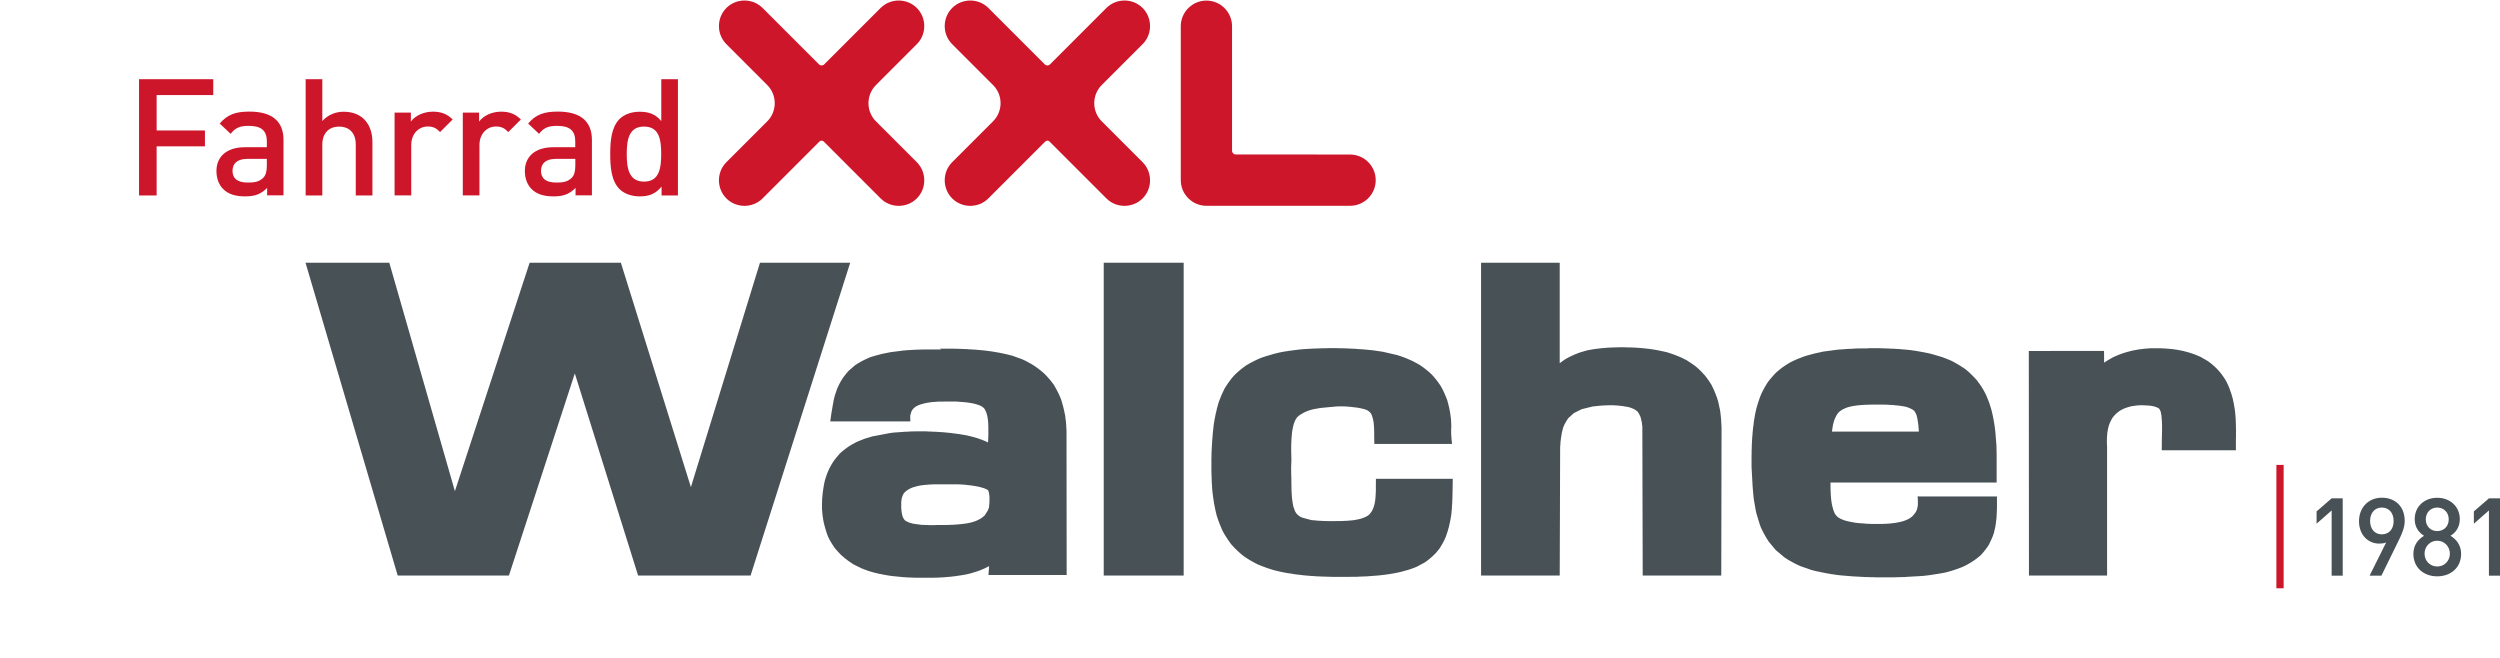
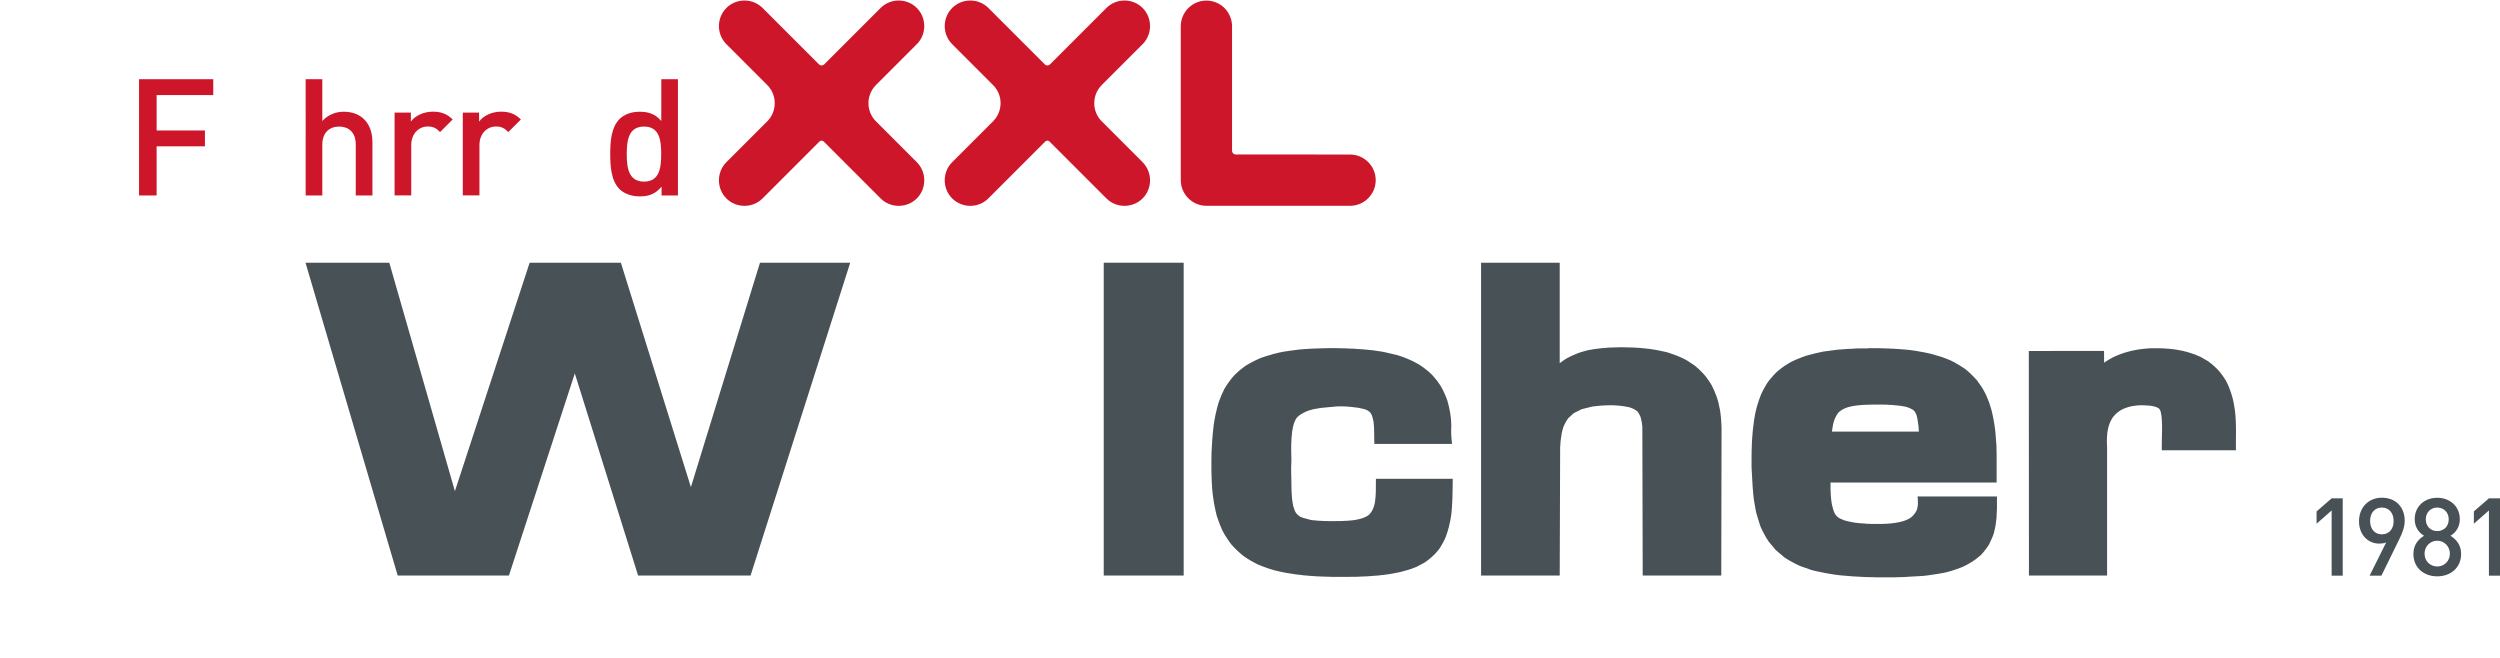
<svg xmlns="http://www.w3.org/2000/svg" id="a" viewBox="0 0 345.24 90.89">
  <polygon points="297.68 48.09 297.48 48.09 297.27 48.09 297.09 48.09 296.92 48.1 296.74 48.11 296.57 48.12 296.39 48.14 296.22 48.15 296.05 48.17 295.88 48.19 295.71 48.21 295.55 48.23 295.38 48.25 295.22 48.28 295.05 48.31 294.89 48.34 294.73 48.37 294.57 48.4 294.4 48.44 294.24 48.47 294.08 48.52 293.93 48.56 293.77 48.6 293.61 48.65 293.46 48.69 293.3 48.74 293.15 48.79 293 48.84 292.84 48.9 292.69 48.96 292.54 49.01 292.39 49.08 292.24 49.14 292.08 49.21 291.87 49.31 291.67 49.41 291.48 49.52 291.29 49.63 291.1 49.74 290.91 49.86 290.72 49.98 290.57 50.09 290.56 48.46 280.17 48.47 280.19 79.48 290.98 79.48 290.98 61.67 290.97 61.52 290.96 61.41 290.96 61.3 290.96 61.19 290.95 61.07 290.95 60.96 290.95 60.84 290.96 60.73 290.96 60.62 290.96 60.5 290.97 60.39 290.97 60.27 290.99 60.15 290.99 60.04 291 59.93 291.01 59.82 291.03 59.68 291.05 59.54 291.08 59.39 291.1 59.25 291.14 59.11 291.17 58.98 291.2 58.84 291.25 58.72 291.29 58.59 291.34 58.46 291.39 58.33 291.45 58.21 291.51 58.09 291.57 57.97 291.64 57.85 291.7 57.74 291.77 57.64 291.85 57.54 291.94 57.43 292.03 57.34 292.11 57.24 292.21 57.15 292.3 57.07 292.4 56.98 292.49 56.91 292.6 56.83 292.7 56.76 292.8 56.69 292.91 56.63 293.02 56.57 293.13 56.51 293.25 56.46 293.37 56.4 293.49 56.36 293.61 56.31 293.74 56.27 293.87 56.23 293.99 56.19 294.13 56.16 294.27 56.12 294.41 56.09 294.55 56.07 294.7 56.05 294.85 56.03 295 56.01 295.15 55.99 295.31 55.98 295.45 55.97 295.63 55.97 295.82 55.97 296.02 55.97 296.2 55.98 296.39 55.99 296.58 56 296.77 56.01 296.95 56.03 297.12 56.05 297.29 56.09 297.46 56.12 297.61 56.17 297.77 56.22 297.91 56.28 298.05 56.36 298.11 56.39 298.16 56.43 298.22 56.52 298.28 56.61 298.32 56.7 298.37 56.82 298.41 56.97 298.44 57.16 298.48 57.34 298.5 57.55 298.52 57.8 298.54 58.03 298.55 58.28 298.56 58.51 298.57 58.75 298.57 59 298.57 59.24 298.57 59.49 298.56 59.73 298.56 59.98 298.55 60.22 298.55 60.47 298.54 60.71 298.54 60.96 298.53 62.18 308.77 62.18 308.77 61.36 308.77 61.11 308.77 60.85 308.77 60.59 308.78 60.33 308.78 60.06 308.78 59.8 308.78 59.53 308.78 59.26 308.77 58.98 308.77 58.71 308.76 58.43 308.75 58.15 308.74 57.87 308.72 57.59 308.7 57.31 308.67 57.02 308.64 56.74 308.6 56.45 308.55 56.15 308.5 55.87 308.45 55.58 308.38 55.28 308.32 54.99 308.23 54.7 308.15 54.4 308.04 54.1 307.94 53.81 307.83 53.51 307.7 53.21 307.56 52.91 307.4 52.59 307.26 52.36 307.13 52.16 307 51.97 306.87 51.79 306.73 51.6 306.59 51.42 306.44 51.25 306.29 51.08 306.14 50.92 305.97 50.76 305.81 50.6 305.63 50.45 305.45 50.29 305.27 50.15 305.08 50 304.84 49.83 303.88 49.28 303.63 49.17 303.41 49.08 303.2 48.99 302.99 48.91 302.77 48.84 302.56 48.77 302.35 48.7 302.14 48.64 301.93 48.58 301.72 48.53 301.51 48.47 301.31 48.43 301.1 48.39 300.89 48.35 300.69 48.31 300.48 48.28 300.28 48.25 300.08 48.22 299.87 48.2 299.67 48.18 299.47 48.16 299.26 48.15 299.06 48.13 298.86 48.12 298.66 48.11 298.47 48.1 298.27 48.09 298.07 48.09 297.87 48.09 297.68 48.09" style="fill:#485156;" />
  <path d="M253,59.53l.03-.26.04-.25.04-.25.05-.24.06-.23.07-.22.08-.22.09-.2.1-.2.11-.19.12-.18.13-.15.13-.12.15-.11.16-.11.16-.09.17-.08.18-.08.18-.07.19-.06.2-.05.21-.05.21-.04.22-.04.22-.03.23-.03.24-.02.24-.02.26-.02.27-.02h.27s.27-.02.27-.02h.27s.27-.01.27-.01h.27s.27,0,.27,0h.27s.27,0,.27,0h.27s.27.01.27.01h.28s.27.02.27.02l.27.02h.27s.19.03.19.03l.21.02.22.02.23.02.23.03.22.03.22.04.22.04.21.05.2.07.19.07.17.08.16.08.14.08.12.09.08.07.03.04.06.08.05.09.05.09.05.1.05.11.04.12.03.1.03.14.04.17.03.17.03.17.02.17.03.17.02.17.02.17.02.17v.17s.03.17.03.17v.17s.01.12.01.12h-12v-.08ZM257.91,48.11h-.3s-.31,0-.31,0h-.31s-.3.01-.3.01h-.3s-.3.02-.3.02l-.3.02-.3.02h-.3s-.3.03-.3.03l-.3.02-.3.02-.3.02-.31.03-1.88.25-.18.04-.16.03-.15.04-.16.03-.16.04-.15.03-.15.03-.15.04-.15.04-.15.04-.15.04-.15.04-.15.04-.15.04-.15.04-.16.05-.15.05-.13.05-.14.05-.13.05-.13.05-.13.05-.13.05-.13.05-.13.06-.13.05-.13.06-.13.06-.12.06-.12.06-.13.06-.14.07-.13.08-.11.07-.11.06-.11.07-.11.07-.11.07-.11.07-.1.07-.1.07-.11.08-.1.07-.1.08-.1.08-.1.08-.1.08-.11.09-.11.1-.09.08-.09.08-.08.09-.09.09-.08.09-.09.09-.07.09-.08.09-.08.09-.08.09-.08.1-.08.09-.08.1-.08.1-.09.12-.15.22-.13.21-.12.21-.12.21-.12.22-.12.22-.11.23-.11.24-.07.18-.07.17-.06.17-.06.17-.06.17-.05.17-.06.17-.05.17-.05.17-.05.17-.05.17-.04.17-.04.17-.04.18-.04.18-.04.19-.06.36-.06.35-.05.35-.04.36-.05.35-.04.36-.03.36-.03.36-.03.36-.02.36-.02.36-.02.36v.36s-.02.37-.02.37v.36s-.01.37-.01.37v.73s0,.37,0,.37v.37s.02.37.02.37l.02.36.02.37.02.37.02.37.02.37.02.38.03.37.03.37.03.37.04.37.04.4.28,1.61.04.16.03.14.04.14.04.13.04.13.04.13.04.14.04.13.04.14.04.13.04.14.05.14.04.14.05.14.05.14.06.17.07.16.06.12.06.12.06.12.06.12.06.12.06.12.07.12.06.12.07.12.07.12.07.12.07.12.08.12.08.12.11.18.98,1.17,1.19,1,.18.12.13.08.12.08.13.08.13.07.12.07.13.07.12.07.13.07.13.07.13.07.13.06.13.07.13.06.13.06.17.08,1.59.56.28.07.24.06.23.05.24.05.24.05.23.05.23.04.23.05.23.04.23.04.23.04.23.04.23.03.23.04.24.03.25.03.38.04.37.03.37.03.36.03.37.03.37.02.36.02.36.02.36.02.36.02h.36s.36.02.36.02h.36s.36.02.36.02h.37s.36,0,.36,0h.36s.36,0,.36,0h.36s.36,0,.36,0h.36s.35-.02.35-.02h.36s.36-.02.36-.02h.35s.36-.03.36-.03l.35-.02.35-.02.35-.02.35-.02.35-.02.36-.02.21-.02.21-.02.21-.03.2-.02.2-.03.2-.03.2-.03.2-.03.2-.03.2-.03.2-.03.2-.04.2-.03.2-.04.2-.04.22-.04.17-.05.15-.04.15-.04.14-.04.14-.04.15-.05.14-.04.15-.05.14-.05.14-.05.14-.05.14-.05.14-.05.14-.05.15-.06.15-.06.18-.09.17-.08.16-.08.16-.09.16-.09.15-.09.15-.09.15-.09.15-.1.15-.1.14-.1.15-.11.14-.11.14-.12.14-.11.16-.13.17-.18.14-.16.14-.16.13-.17.13-.17.13-.17.12-.17.14-.2.12-.23.1-.21.1-.21.1-.21.09-.21.09-.22.08-.22.08-.24.03-.15.03-.13.03-.13.03-.13.03-.12.03-.13.02-.13.02-.13.02-.13.02-.13.02-.13v-.13s.03-.13.03-.13l.02-.13v-.13s.03-.16.03-.16v-.19s.05-1.05.05-1.05v-.16s0-.08,0-.08v-.18s0-.09,0-.09v-.23s0-.17,0-.17v-.16s0-.25,0-.25v-.33h-10.71l-.24-.02v.15s.02.14.02.14v.14s.01.14.01.14v.13s0,.13,0,.13v.24s-.01.12-.01.12v.11s-.03.12-.03.12l-.02.11-.02.12-.03.12-.03.09-.05.11-.06.12-.07.12-.07.11-.08.1-.08.1-.08.1-.09.09-.09.09-.1.08-.1.08-.11.07-.12.07-.12.06-.12.06-.13.06-.13.05-.14.05-.14.05-.15.04-.15.04-.15.04-.16.03-.16.03-.16.03-.17.03-.16.02-.17.02-.17.02-.17.02-.17.02h-.16s-.27.03-.27.03h-.28s-.28.02-.28.02h-.28s-.28,0-.28,0h-.28s-.28,0-.28,0h-.29s-.29-.02-.29-.02h-.28s-.29-.03-.29-.03l-.29-.02-.28-.02-.29-.02-.29-.03-.27-.03-.16-.03-.18-.03-.18-.03-.17-.04-.17-.03-.16-.04-.16-.04-.15-.04-.15-.04-.14-.05-.14-.06-.14-.06-.14-.06-.13-.07-.13-.08-.09-.06-.07-.06-.09-.09-.08-.09-.08-.09-.06-.09-.06-.09-.05-.1-.04-.11-.05-.11-.04-.12-.04-.13-.04-.14-.04-.15-.04-.15-.04-.16-.03-.14-.03-.2-.03-.22-.03-.22-.02-.22-.02-.22-.02-.22v-.22s-.02-.22-.02-.22v-.22s-.01-.22-.01-.22v-.23s0-.23,0-.23v-.33s22.94,0,22.94,0v-.84s0-.55,0-.55v-.83s0-.27,0-.27v-.28s0-.28,0-.28v-.28s0-.28,0-.28v-.28s-.01-.28-.01-.28v-.28s-.01-.28-.01-.28v-.29s-.14-1.79-.14-1.79l-.02-.22-.02-.19-.03-.2-.02-.2-.03-.2-.03-.2-.03-.2-.04-.2-.03-.2-.04-.2-.04-.2-.04-.2-.04-.2-.05-.2-.05-.21-.05-.22-.05-.15-.04-.13-.04-.13-.04-.13-.04-.13-.04-.13-.04-.13-.05-.13-.05-.13-.05-.13-.05-.13-.06-.13-.05-.13-.05-.13-.06-.13-.07-.16-.08-.15-.06-.12-.07-.12-.06-.12-.07-.12-.06-.11-.07-.11-.07-.11-.07-.12-.08-.11-.07-.11-.08-.11-.08-.11-.08-.11-.08-.11-.11-.16-.22-.24-.18-.2-.19-.19-.19-.19-.19-.19-.2-.18-.21-.18-.25-.21-.28-.19-.24-.15-.23-.15-.24-.14-.24-.14-.24-.14-.24-.13-.28-.14-.22-.09-.19-.08-.19-.08-.19-.07-.19-.07-.19-.07-.19-.06-.19-.06-.19-.06-.19-.05-.19-.06-.19-.06-.19-.05-.19-.05-.19-.05-.21-.05-.19-.04-.17-.03-.17-.04-.17-.03-.17-.03-.17-.03-.17-.03-.16-.03-.17-.03-.17-.03-.17-.03-.17-.02-.17-.02-.17-.03-.16-.02-.18-.02-.33-.03-.31-.03-.31-.02-.31-.03-.31-.02-.31-.02-.31-.02h-.31s-.31-.03-.31-.03h-.31s-.31-.02-.31-.02h-.31s-.31-.02-.31-.02h-.31s-.31,0-.31,0h-.31s-.3,0-.3,0h-.31Z" style="fill:#485156;" />
  <polygon points="204.53 36.28 204.53 79.48 215.39 79.48 215.45 62.04 215.45 61.84 215.46 61.62 215.48 61.42 215.49 61.21 215.5 61.01 215.53 60.81 215.55 60.61 215.58 60.41 215.61 60.22 215.64 60.03 215.67 59.83 215.71 59.64 215.76 59.46 215.81 59.27 215.86 59.09 215.91 58.92 215.98 58.78 216.05 58.62 216.13 58.47 216.21 58.32 216.29 58.17 216.39 58.03 216.48 57.88 216.55 57.77 217.34 57.05 218.42 56.51 219.91 56.14 220.03 56.12 220.19 56.11 220.36 56.09 220.53 56.07 220.69 56.05 220.85 56.04 221.02 56.02 221.18 56.01 221.35 56 221.51 55.99 221.67 55.98 221.84 55.98 222 55.97 222.17 55.97 222.33 55.97 222.5 55.97 222.67 55.97 222.83 55.97 222.99 55.98 223.16 55.99 223.32 56 223.49 56.01 223.65 56.03 223.82 56.05 223.99 56.07 224.15 56.09 224.32 56.12 224.49 56.15 224.65 56.17 224.82 56.21 224.99 56.24 225.11 56.28 225.27 56.34 225.45 56.41 225.59 56.47 225.72 56.54 225.83 56.61 225.95 56.69 226.07 56.78 226.15 56.85 226.19 56.91 226.27 57.03 226.34 57.15 226.41 57.27 226.46 57.39 226.52 57.5 226.56 57.63 226.6 57.75 226.63 57.89 226.66 58.02 226.69 58.16 226.72 58.31 226.75 58.47 226.76 58.63 226.79 58.79 226.8 58.92 226.85 79.48 237.7 79.48 237.74 59.32 237.74 59.15 237.74 58.99 237.73 58.82 237.72 58.66 237.71 58.5 237.7 58.33 237.69 58.17 237.68 58.01 237.67 57.84 237.65 57.67 237.64 57.51 237.62 57.34 237.6 57.17 237.58 57.01 237.56 56.84 237.53 56.64 237.27 55.44 237.21 55.26 237.17 55.13 237.13 54.99 237.08 54.85 237.03 54.72 236.98 54.58 236.93 54.45 236.88 54.31 236.82 54.18 236.77 54.05 236.71 53.91 236.65 53.78 236.58 53.64 236.52 53.5 236.45 53.36 236.37 53.19 236.23 52.96 236.11 52.78 235.99 52.59 235.86 52.41 235.74 52.24 235.61 52.07 235.48 51.9 235.34 51.74 235.19 51.58 235.05 51.42 234.89 51.27 234.74 51.11 234.58 50.96 234.41 50.81 234.24 50.66 234.02 50.48 233.04 49.82 232.83 49.7 232.65 49.61 232.48 49.52 232.31 49.44 232.14 49.36 231.97 49.29 231.8 49.21 231.63 49.15 231.46 49.08 231.29 49.01 231.12 48.95 230.94 48.89 230.77 48.83 230.59 48.77 230.42 48.71 230.22 48.65 229.97 48.59 229.74 48.54 229.5 48.49 229.27 48.44 229.04 48.39 228.82 48.35 228.59 48.31 228.36 48.27 228.13 48.24 227.91 48.2 227.68 48.17 227.46 48.15 227.23 48.12 227.01 48.1 226.78 48.08 226.56 48.06 226.34 48.04 226.12 48.03 225.9 48.01 225.68 48 225.45 47.99 225.24 47.98 225.02 47.98 224.8 47.97 224.58 47.97 224.36 47.96 224.14 47.96 223.93 47.96 223.71 47.96 223.49 47.96 223.28 47.97 223.06 47.97 222.81 47.98 222.57 47.99 222.32 48 222.08 48.01 221.84 48.03 221.6 48.05 221.36 48.07 221.12 48.09 220.88 48.12 220.64 48.15 220.4 48.18 220.16 48.21 219.93 48.25 219.69 48.29 219.46 48.33 219.21 48.38 218.99 48.44 218.78 48.5 218.57 48.56 218.37 48.62 218.17 48.68 217.97 48.75 217.78 48.83 217.58 48.9 217.39 48.99 217.2 49.07 217.01 49.16 216.82 49.25 216.64 49.34 216.45 49.44 216.27 49.54 216.08 49.66 215.93 49.76 215.79 49.86 215.65 49.96 215.52 50.06 215.39 50.16 215.39 36.28 204.53 36.28" style="fill:#485156;" />
  <polygon points="183.72 48.08 183.41 48.08 183.11 48.09 182.81 48.09 182.51 48.1 182.21 48.11 181.91 48.12 181.61 48.13 181.31 48.14 181.01 48.16 180.72 48.17 180.42 48.19 180.12 48.21 179.82 48.23 179.62 48.25 179.42 48.27 179.23 48.29 179.04 48.32 178.84 48.34 178.65 48.37 178.46 48.39 178.27 48.42 178.08 48.44 177.89 48.47 177.7 48.5 177.51 48.53 177.32 48.56 177.13 48.59 176.94 48.63 176.73 48.67 176.56 48.71 176.4 48.75 176.24 48.79 176.08 48.83 175.91 48.87 175.76 48.91 175.6 48.96 175.44 49.01 175.29 49.05 175.13 49.1 174.97 49.15 174.81 49.19 174.65 49.25 174.5 49.3 174.34 49.35 174.17 49.41 174.02 49.47 173.88 49.53 173.75 49.59 173.62 49.65 173.48 49.71 173.35 49.78 173.22 49.84 173.09 49.91 172.97 49.97 172.84 50.04 172.71 50.1 172.59 50.17 172.46 50.24 172.34 50.32 172.21 50.39 172.06 50.48 171.93 50.57 171.83 50.65 171.72 50.73 171.62 50.81 171.51 50.89 171.41 50.97 171.3 51.05 171.2 51.14 171.1 51.23 171 51.31 170.9 51.4 170.81 51.49 170.71 51.58 170.61 51.67 170.52 51.76 170.41 51.87 170.23 52.08 170.06 52.28 169.91 52.48 169.75 52.69 169.6 52.9 169.46 53.11 169.32 53.32 169.17 53.56 169.09 53.69 169.03 53.81 168.98 53.93 168.92 54.05 168.86 54.17 168.81 54.29 168.75 54.41 168.7 54.53 168.65 54.65 168.6 54.78 168.55 54.9 168.5 55.02 168.45 55.15 168.4 55.27 168.35 55.4 168.3 55.54 168.24 55.74 168.19 55.92 168.14 56.1 168.09 56.29 168.04 56.47 168 56.66 167.96 56.85 167.91 57.03 167.87 57.21 167.83 57.4 167.8 57.59 167.76 57.78 167.72 57.97 167.69 58.16 167.66 58.35 167.62 58.55 167.59 58.84 167.56 59.12 167.53 59.4 167.5 59.68 167.47 59.96 167.45 60.24 167.43 60.52 167.4 60.8 167.39 61.09 167.37 61.37 167.35 61.66 167.34 61.94 167.32 62.23 167.31 62.51 167.3 62.8 167.3 63.09 167.29 63.38 167.29 63.66 167.29 63.95 167.29 64.24 167.29 64.53 167.29 64.83 167.29 65.12 167.3 65.41 167.31 65.7 167.32 65.99 167.33 66.28 167.34 66.57 167.36 66.86 167.38 67.16 167.39 67.45 167.42 67.76 167.44 67.98 167.47 68.19 167.49 68.39 167.52 68.6 167.55 68.8 167.58 69.01 167.61 69.22 167.64 69.42 167.68 69.63 167.72 69.84 167.76 70.05 167.8 70.25 167.85 70.46 167.89 70.68 167.95 70.89 168 71.13 168.05 71.29 168.1 71.43 168.14 71.56 168.19 71.69 168.23 71.83 168.28 71.96 168.33 72.09 168.38 72.22 168.43 72.35 168.48 72.49 168.54 72.62 168.59 72.75 168.65 72.88 168.7 73.02 168.76 73.15 168.84 73.32 168.93 73.48 169 73.6 169.06 73.72 169.13 73.84 169.2 73.95 169.27 74.07 169.35 74.18 169.42 74.3 169.5 74.41 169.57 74.52 169.65 74.64 169.73 74.75 169.81 74.87 169.89 74.98 169.98 75.1 170.1 75.25 170.32 75.48 170.5 75.68 170.7 75.87 170.89 76.06 171.09 76.24 171.29 76.42 171.5 76.6 171.75 76.8 172.03 76.99 172.26 77.14 172.5 77.29 172.73 77.43 172.97 77.56 173.2 77.69 173.45 77.82 173.72 77.96 173.89 78.02 174.03 78.08 174.17 78.14 174.3 78.19 174.44 78.24 174.58 78.29 174.71 78.34 174.84 78.39 174.98 78.44 175.12 78.49 175.25 78.53 175.39 78.57 175.53 78.62 175.66 78.66 175.8 78.7 175.96 78.75 176.35 78.84 176.72 78.93 177.09 79.01 177.46 79.08 177.83 79.15 178.2 79.2 178.57 79.26 178.93 79.32 179.3 79.36 179.66 79.4 180.02 79.45 180.39 79.48 180.75 79.51 181.11 79.54 181.47 79.56 181.83 79.59 182.18 79.6 182.54 79.62 182.9 79.63 183.25 79.64 183.6 79.65 183.96 79.66 184.31 79.66 184.66 79.66 185.01 79.66 185.36 79.66 185.71 79.66 186.06 79.66 186.41 79.66 186.75 79.65 187.1 79.65 187.45 79.65 187.73 79.63 187.99 79.62 188.26 79.61 188.53 79.6 188.79 79.59 189.05 79.57 189.32 79.55 189.58 79.53 189.84 79.51 190.1 79.49 190.36 79.47 190.62 79.44 190.88 79.41 191.14 79.38 191.4 79.35 191.65 79.31 191.91 79.28 192.16 79.23 192.41 79.19 192.66 79.14 192.92 79.09 193.16 79.04 193.42 78.98 193.66 78.92 193.91 78.85 194.15 78.78 194.39 78.72 194.64 78.64 194.88 78.56 195.12 78.47 195.36 78.38 195.62 78.28 196.67 77.72 196.84 77.61 196.99 77.5 197.13 77.4 197.27 77.29 197.41 77.18 197.54 77.07 197.68 76.95 197.8 76.84 197.93 76.72 198.05 76.6 198.18 76.48 198.3 76.35 198.41 76.21 198.53 76.08 198.64 75.94 198.77 75.78 198.9 75.58 199.01 75.39 199.12 75.21 199.23 75.02 199.33 74.83 199.43 74.64 199.52 74.44 199.62 74.22 199.7 74.02 199.76 73.82 199.83 73.63 199.89 73.44 199.95 73.25 200 73.05 200.06 72.86 200.11 72.66 200.15 72.46 200.2 72.26 200.24 72.06 200.28 71.87 200.32 71.66 200.35 71.46 200.39 71.25 200.42 71.03 200.45 70.77 200.47 70.53 200.49 70.28 200.51 70.04 200.52 69.79 200.54 69.54 200.55 69.3 200.56 69.05 200.57 68.81 200.58 68.56 200.58 68.32 200.59 68.07 200.59 67.83 200.6 67.58 200.62 66.12 190.01 66.12 190 66.86 190 67.03 190 67.2 190 67.37 190 67.54 190 67.71 189.99 67.87 189.99 68.04 189.98 68.21 189.97 68.37 189.96 68.53 189.95 68.7 189.93 68.86 189.92 69.01 189.9 69.17 189.87 69.32 189.85 69.46 189.82 69.61 189.78 69.75 189.74 69.88 189.7 70.02 189.65 70.14 189.6 70.27 189.55 70.39 189.49 70.5 189.43 70.61 189.36 70.72 189.28 70.82 189.2 70.92 189.12 71.02 189.02 71.11 188.94 71.18 188.85 71.23 188.73 71.3 188.61 71.37 188.49 71.42 188.36 71.48 188.22 71.53 188.09 71.58 187.94 71.62 187.8 71.66 187.65 71.7 187.5 71.73 187.35 71.76 187.19 71.79 187.03 71.82 186.87 71.84 186.71 71.86 186.54 71.87 186.38 71.89 186.21 71.9 186.04 71.92 185.87 71.92 185.69 71.93 185.52 71.94 185.35 71.95 185.17 71.95 185 71.96 184.82 71.96 184.65 71.96 184.47 71.96 184.3 71.97 184.13 71.97 183.96 71.97 183.78 71.97 183.59 71.97 183.41 71.96 183.22 71.96 183.04 71.95 182.85 71.95 182.67 71.94 182.48 71.93 182.3 71.92 182.12 71.91 181.93 71.9 181.75 71.88 181.56 71.86 181.38 71.85 181.19 71.83 181.05 71.81 179.83 71.48 179.5 71.33 179.43 71.27 179.32 71.18 179.22 71.1 179.14 71.03 179.08 70.96 179.02 70.89 178.98 70.83 178.93 70.76 178.89 70.68 178.84 70.6 178.8 70.5 178.76 70.39 178.72 70.27 178.67 70.13 178.62 69.98 178.58 69.85 178.55 69.66 178.51 69.44 178.48 69.21 178.44 68.98 178.42 68.76 178.4 68.54 178.39 68.31 178.37 68.08 178.36 67.86 178.35 67.62 178.35 67.4 178.34 67.16 178.34 66.93 178.34 66.7 178.33 66.47 178.33 66.22 178.33 66.04 178.32 65.87 178.32 65.7 178.31 65.54 178.31 65.38 178.31 65.21 178.31 65.05 178.3 64.88 178.3 64.72 178.3 64.56 178.31 64.39 178.31 64.23 178.32 64.07 178.32 63.91 178.33 63.75 178.34 63.56 178.33 63.31 178.33 63.09 178.32 62.87 178.32 62.64 178.31 62.41 178.31 62.18 178.31 61.95 178.31 61.72 178.31 61.49 178.32 61.25 178.33 61.02 178.34 60.79 178.35 60.56 178.37 60.34 178.39 60.12 178.41 59.9 178.43 59.69 178.46 59.48 178.5 59.28 178.53 59.08 178.58 58.89 178.62 58.72 178.67 58.54 178.73 58.38 178.78 58.23 178.85 58.09 178.91 57.96 178.98 57.84 179.05 57.73 179.13 57.64 179.21 57.55 179.3 57.47 179.42 57.37 179.56 57.28 179.69 57.19 179.83 57.11 179.97 57.03 180.11 56.96 180.25 56.89 180.39 56.82 180.54 56.77 180.69 56.71 180.84 56.66 180.99 56.62 181.15 56.57 181.3 56.53 181.46 56.5 181.62 56.46 181.78 56.44 181.95 56.41 182.11 56.38 182.28 56.35 182.45 56.33 182.62 56.31 182.79 56.3 182.97 56.28 183.14 56.26 183.32 56.25 183.5 56.23 183.68 56.21 183.86 56.2 184.04 56.18 184.22 56.16 184.4 56.15 184.59 56.13 184.78 56.12 184.96 56.12 185.15 56.11 185.35 56.12 185.54 56.12 185.73 56.13 185.93 56.14 186.13 56.15 186.33 56.17 186.54 56.19 186.74 56.21 186.95 56.24 187.15 56.26 187.37 56.29 187.56 56.31 187.72 56.35 187.9 56.38 188.06 56.42 188.23 56.46 188.37 56.49 188.51 56.54 188.64 56.58 188.75 56.63 188.85 56.68 188.95 56.74 189.03 56.8 189.1 56.86 189.18 56.93 189.25 57.01 189.32 57.11 189.37 57.19 189.43 57.32 189.49 57.5 189.55 57.68 189.6 57.87 189.64 58.06 189.68 58.25 189.7 58.45 189.72 58.66 189.74 58.86 189.75 59.07 189.76 59.28 189.76 59.49 189.77 59.71 189.77 59.92 189.77 60.14 189.79 61.31 200.52 61.31 200.44 60.49 200.43 60.31 200.41 60.15 200.41 59.98 200.4 59.82 200.4 59.66 200.4 59.5 200.4 59.34 200.41 59.11 200.42 58.86 200.41 58.61 200.4 58.35 200.39 58.1 200.37 57.85 200.34 57.6 200.31 57.35 200.27 57.09 200.23 56.84 200.18 56.59 200.13 56.33 200.07 56.08 200.01 55.83 199.94 55.58 199.87 55.3 199.81 55.14 199.76 55.02 199.72 54.9 199.67 54.79 199.62 54.67 199.57 54.55 199.52 54.43 199.47 54.32 199.42 54.2 199.36 54.08 199.31 53.96 199.25 53.85 199.19 53.73 199.13 53.61 199.06 53.5 198.98 53.34 198.82 53.1 198.67 52.89 198.53 52.69 198.38 52.49 198.22 52.3 198.06 52.1 197.89 51.91 197.69 51.69 197.46 51.48 197.28 51.32 197.09 51.16 196.9 51.01 196.71 50.86 196.51 50.71 196.31 50.57 196.07 50.4 195.85 50.28 195.66 50.17 195.47 50.07 195.28 49.97 195.09 49.87 194.91 49.79 194.72 49.7 194.53 49.62 194.35 49.54 194.16 49.46 193.97 49.39 193.78 49.32 193.59 49.25 193.4 49.18 193.2 49.12 192.97 49.04 190.98 48.58 189.57 48.37 189.24 48.34 188.93 48.31 188.62 48.28 188.31 48.25 188 48.23 187.69 48.21 187.38 48.19 187.07 48.16 186.77 48.15 186.46 48.14 186.15 48.12 185.85 48.11 185.54 48.1 185.23 48.09 184.93 48.09 184.63 48.08 184.32 48.08 184.02 48.08 183.72 48.08" style="fill:#485156;" />
  <rect x="152.42" y="36.28" width="11.04" height="43.2" style="fill:#485156;" />
-   <path d="M129.12,72.52h-.27s-.27,0-.27,0h-.27s-.27-.02-.27-.02h-.27s-.27-.02-.27-.02h-.26s-.16-.03-.16-.03l-.17-.02-.16-.02-.16-.02-.16-.02-.15-.02-.15-.03-.14-.03-.14-.04-.14-.04-.13-.04-.13-.05-.12-.06-.13-.06-.12-.07-.05-.03-.03-.02-.08-.08-.06-.08-.05-.08-.05-.08-.04-.08-.04-.09-.03-.09-.03-.1-.03-.11-.03-.11-.02-.13-.02-.13-.02-.14-.02-.15v-.12s-.02-.14-.02-.14v-.17s0-.16,0-.16v-.16s0-.15,0-.15v-.15s.02-.14.02-.14v-.14s.03-.14.03-.14l.02-.13.03-.12.04-.12.04-.12.05-.12.06-.11.05-.09.06-.07.08-.09.09-.08.09-.08.1-.08.11-.08.11-.07.12-.07.12-.06.13-.06.14-.06.14-.05.15-.05.15-.04.15-.04.15-.04.16-.04.16-.03.16-.03.17-.02.17-.02.17-.02.17-.02h.17s.17-.03.17-.03h.17s.17-.02.17-.02h.17s.17-.02.17-.02h.17s.17,0,.17,0h.16s.17,0,.17,0h.18s.18,0,.18,0h.18s.18,0,.18,0h.18s.18,0,.18,0h.36s.17,0,.17,0h.36s.18,0,.18,0h.18s.18,0,.18,0h.18s.18.01.18.01h.18s.18.02.18.02h.18s.18.03.18.03h.18s.18.03.18.03l.18.02.18.02.18.02.18.02.18.03.18.03.18.03.17.03.16.03.08.02.22.05.12.04.11.03.11.03.11.03.11.04.1.04.09.04.09.04.08.04.06.04.05.03h.02s.01.03.01.03l.04.07.04.09.03.11.03.13.02.14.02.16.02.16v.09s0,.11,0,.11v.1s0,.1,0,.1v.1s0,.1,0,.1v.1s-.01.1-.01.1v.1s-.01.1-.01.1v.1s-.02.1-.02.1v.1s-.02.1-.02.1v.1s-.02.04-.02.04l-.13.38-.46.71-.06.05-.1.09-.1.08-.11.08-.11.08-.12.07-.12.07-.12.06-.12.06-.12.06-.13.05-.13.05-.14.05-.13.04-.14.04-.14.04-.14.03-.15.03-.15.03-.15.03-.15.02-.15.02-.16.02-.16.02-.16.02-.16.02h-.16s-.16.03-.16.03h-.16s-.16.02-.16.02h-.16s-.16.02-.16.02h-.26s-.26.02-.26.02h-.27s-.27.01-.27.01h-.27s-.27,0-.27,0h-.27s-.27,0-.27,0h-.27ZM129.98,48.26h-.47s-.24,0-.24,0h-.24s-.23,0-.23,0h-.24s-.24,0-.24,0h-.23s-.24,0-.24,0h-.23s-.23.01-.23.01h-.24s-.23.01-.23.01h-.23s-.23.02-.23.02h-.23s-.23.02-.23.02h-.24s-.23.03-.23.03h-.23s-.24.03-.24.03l-.16.02h-.16s-.16.03-.16.03l-.16.02-.16.02-.16.02-.16.02-.16.02-.16.02-.16.02-.15.02-.16.02-.16.02-.15.03-.15.03-.15.03-.15.03-.15.03-.15.03-.15.03-.15.03-.15.04-.15.04-.15.04-.15.04-.15.04-.15.04-.15.05-.15.04-.15.05-.15.04-.16.06-.15.06-.13.06-.13.06-.13.06-.13.06-.13.06-.13.07-.12.06-.12.06-.12.07-.12.07-.12.07-.12.07-.12.07-.12.08-.15.1-.85.73-.15.16-.12.14-.12.14-.11.14-.11.14-.11.14-.1.15-.1.15-.1.15-.09.15-.09.16-.09.16-.08.16-.08.17-.08.17-.09.19-.05.14-.04.12-.04.12-.04.12-.04.11-.04.12-.04.11-.04.12-.03.12-.03.12-.03.12-.03.12-.03.12-.03.13-.02.13-.02.13-.03.18-.03.16-.03.14-.02.14-.02.12-.02.12-.02.11-.02.12-.02.12-.02.11-.02.12-.02.13-.02.14-.02.15-.02.16-.09.59h11.08s-.03-.25-.03-.25v-.21s0-.14,0-.14v-.1s0-.08,0-.08l.02-.1.04-.15.06-.2.04-.11.04-.1.05-.09.06-.09.07-.09.08-.08.08-.08.09-.07.1-.08.11-.07.12-.06.12-.06.13-.05.13-.05.14-.05.15-.04.15-.04.15-.04.16-.04.16-.03.16-.03.16-.02.16-.03.17-.02.17-.02.16-.02h.16s.16-.02.16-.02h.16s.16-.02.16-.02h.16s.15,0,.15,0h.26s.27-.01.27-.01h.27s.27,0,.27,0h.54s.27,0,.27,0h.27s.27.02.27.02l.27.02.27.02.27.02.27.03.27.03.27.04.25.04.13.03.15.03.14.03.14.04.13.04.13.04.12.04.11.04.11.04.1.05.09.05.09.05.08.06.08.06.08.07.05.05.04.06.06.09.05.1.05.1.05.11.04.11.04.11.04.12.03.12.03.13.03.13.02.13.02.14.02.13.02.15v.13s.03.24.03.24v.25s.01.25.01.25v.25s0,.25,0,.25v.25s0,.25,0,.25v.25s-.02.25-.02.25v.25s-.02.25-.02.25v.12s-.03-.02-.03-.02l-.3-.14-.25-.11-.25-.1-.25-.09-.25-.09-.25-.08-.25-.07-.24-.07-.24-.06-.24-.06-.24-.05-.24-.05-.24-.05-.24-.04-.23-.04-.24-.04-.31-.04-.3-.04-.31-.04-.3-.04-.3-.03-.31-.03-.3-.03-.31-.02-.3-.02-.31-.02-.3-.02h-.3s-.3-.03-.3-.03h-.3s-.3-.02-.3-.02h-.3s-.3,0-.3,0h-.3s-.3,0-.3,0h-.3s-.29.01-.29.01h-.29s-.29.02-.29.02l-.29.02h-.29s-.29.03-.29.03l-.29.02-.29.02-.29.02-.29.02-.29.03-.3.04-2.43.46-1.13.34-1.04.42-.17.09-.15.08-.15.08-.15.08-.14.08-.14.09-.14.09-.14.09-.13.09-.13.1-.13.09-.13.1-.13.1-.13.11-.13.11-.14.12-.13.13-.12.13-.11.13-.11.13-.11.13-.1.12-.1.13-.1.13-.09.13-.09.14-.09.14-.09.14-.08.15-.08.14-.08.15-.09.16-.09.21-.09.2-.08.2-.08.2-.07.21-.07.2-.06.2-.07.22-.05.23-.05.22-.04.22-.04.22-.03.22-.04.23-.03.23-.03.23-.02.23-.02.23-.02.24-.02.23v.24s-.01.24-.01.24v.24s0,.24,0,.24v.24s.02.25.02.25l.02.25.02.25.03.25.04.25.04.25.04.25.06.25.06.25.07.26.07.25.08.26.08.26.09.26.11.29.11.23.1.19.1.19.11.18.11.19.12.18.12.18.15.23.18.21.15.17.15.17.15.16.15.16.16.15.16.14.16.14.17.14.17.13.17.13.17.13.18.12.18.12.18.12.23.14,1.03.5.25.1.21.08.21.07.21.08.21.07.21.06.21.06.21.06.21.05.21.05.2.05.21.04.21.04.2.04.2.04.2.03.21.04.2.03.2.03.2.03.2.02.2.02.2.02.2.02.2.02.2.02.2.02.2.02h.2s.2.03.2.03h.2s.21.02.21.02h.26s.25.02.25.02h.25s.25.01.25.01h.25s.25,0,.25,0h.25s.25,0,.25,0h.76s.25,0,.25,0h.25s.25-.01.25-.01h.25s.25-.02.25-.02h.25s.25-.03.25-.03h.25s.25-.03.25-.03l.25-.02.25-.02.25-.02.24-.03.24-.03.24-.03.24-.04.24-.03.24-.04.24-.04.24-.04.25-.05.17-.04.16-.04.16-.04.16-.04.15-.05.16-.05.15-.04.15-.05.15-.05.15-.05.15-.05.15-.06.14-.06.14-.06.14-.06.14-.06.14-.07.14-.07.14-.07.14-.07.09-.06-.09,1.24h10.8l-.02-19.41v-.16s0-.16,0-.16v-.15s-.01-.16-.01-.16v-.16s-.02-.16-.02-.16v-.16s-.02-.15-.02-.15v-.16s-.02-.15-.02-.15v-.16s-.03-.16-.03-.16l-.02-.16-.02-.16-.02-.16-.02-.19-.03-.16-.03-.14-.03-.14-.03-.14-.03-.14-.03-.14-.03-.14-.04-.14-.03-.14-.04-.14-.04-.14-.04-.14-.04-.14-.04-.14-.04-.14-.05-.16-.06-.15-.05-.12-.05-.12-.05-.12-.06-.12-.05-.12-.06-.12-.06-.12-.06-.11-.06-.12-.06-.12-.07-.12-.06-.12-.07-.12-.07-.12-.09-.16-.18-.25-.16-.21-.16-.2-.16-.19-.17-.19-.17-.19-.18-.19-.22-.22-.21-.17-.17-.15-.18-.14-.17-.13-.17-.13-.18-.13-.17-.12-.17-.11-.18-.11-.18-.11-.18-.1-.19-.1-.18-.1-.19-.1-.19-.09-.23-.11-1.29-.47-.27-.08-.24-.06-.24-.06-.24-.06-.24-.05-.24-.05-.24-.05-.24-.05-.24-.04-.23-.04-.23-.04-.23-.04-.23-.03-.23-.03-.23-.03-.23-.03-.23-.03-.23-.02-.23-.02-.23-.02-.23-.02-.23-.02-.23-.02h-.23s-.23-.03-.23-.03h-.23s-.23-.03-.23-.03h-.23s-.23-.02-.23-.02h-.23s-.23-.02-.23-.02h-.24s-.24-.01-.24-.01h-.24s-.24-.01-.24-.01h-.24s-.24,0-.24,0h-.24s-.24,0-.24,0h-.47s-.24,0-.24,0h-.24Z" style="fill:#485156;" />
  <polygon points="104.95 36.28 95.41 67.27 85.74 36.28 73.14 36.28 62.82 67.83 53.76 36.28 42.19 36.28 54.92 79.48 70.28 79.48 79.38 51.57 88.12 79.48 103.65 79.48 117.41 36.28 104.95 36.28" style="fill:#485156;" />
  <path d="M186.45,21.34h-4.49c-.08,0-.17-.01-.26-.01h-11.05c-.28,0-.51-.23-.51-.51,0,0,0,0,0,0v-11.05s0,0,0,0V3.62c0-1.95-1.59-3.54-3.54-3.54s-3.54,1.59-3.54,3.54v21.26c0,1.95,1.59,3.54,3.54,3.54h19.84c1.95,0,3.54-1.59,3.54-3.54s-1.59-3.54-3.54-3.54" style="fill:#ce162b;" />
  <path d="M126.61,22.4l-5.07-5.07h0s-.58-.58-.58-.58c-1.37-1.37-1.37-3.62,0-5l.72-.72h0l4.93-4.93c1.37-1.37,1.37-3.62,0-5-1.38-1.37-3.62-1.37-5,0l-7.79,7.79h0c-.2.2-.52.2-.72,0,0,0,0,0,0,0l-7.79-7.79c-1.37-1.37-3.62-1.37-5,0-1.37,1.38-1.37,3.62,0,5l5.65,5.65c1.37,1.37,1.37,3.62,0,5l-.58.58h0s-5.07,5.07-5.07,5.07c-1.37,1.37-1.37,3.62,0,5,1.38,1.37,3.62,1.37,5,0l7.86-7.86c.16-.16.42-.16.58,0l7.86,7.86c1.37,1.37,3.62,1.37,5,0,1.37-1.37,1.37-3.62,0-5" style="fill:#ce162b;" />
-   <path d="M157.79,22.4l-5.07-5.07s0,0,0,0l-.58-.58c-1.37-1.37-1.37-3.62,0-5l.72-.72,4.93-4.93c1.37-1.37,1.37-3.62,0-5-1.37-1.37-3.62-1.37-5,0l-7.79,7.79h0c-.2.2-.52.2-.72,0h0s-7.79-7.79-7.79-7.79c-1.37-1.37-3.62-1.37-5,0-1.37,1.38-1.37,3.62,0,5l4.93,4.93h0l.72.72c1.38,1.37,1.38,3.62,0,5l-.58.58h0s-5.07,5.07-5.07,5.07c-1.37,1.37-1.37,3.62,0,5,1.38,1.37,3.62,1.37,5,0l7.86-7.86c.16-.16.42-.16.58,0l7.86,7.86c1.37,1.37,3.62,1.37,5,0,1.37-1.37,1.37-3.62,0-5" style="fill:#ce162b;" />
+   <path d="M157.79,22.4l-5.07-5.07s0,0,0,0l-.58-.58c-1.37-1.37-1.37-3.62,0-5l.72-.72,4.93-4.93c1.37-1.37,1.37-3.62,0-5-1.37-1.37-3.62-1.37-5,0l-7.79,7.79h0c-.2.2-.52.2-.72,0h0s-7.79-7.79-7.79-7.79c-1.37-1.37-3.62-1.37-5,0-1.37,1.38-1.37,3.62,0,5l4.93,4.93l.72.72c1.38,1.37,1.38,3.62,0,5l-.58.58h0s-5.07,5.07-5.07,5.07c-1.37,1.37-1.37,3.62,0,5,1.38,1.37,3.62,1.37,5,0l7.86-7.86c.16-.16.42-.16.58,0l7.86,7.86c1.37,1.37,3.62,1.37,5,0,1.37-1.37,1.37-3.62,0-5" style="fill:#ce162b;" />
  <path d="M21.63,13.13v4.89h6.67v2.19h-6.67v6.78h-2.43V10.94h10.25v2.19h-7.82Z" style="fill:#ce162b;" />
-   <path d="M36.89,26.99v-1.04c-.83.83-1.62,1.17-3.04,1.17s-2.37-.34-3.06-1.04c-.59-.61-.9-1.49-.9-2.46,0-1.92,1.33-3.29,3.94-3.29h3.02v-.81c0-1.44-.72-2.14-2.5-2.14-1.26,0-1.87.29-2.5,1.1l-1.51-1.42c1.08-1.26,2.21-1.65,4.1-1.65,3.13,0,4.71,1.33,4.71,3.92v7.64h-2.25ZM36.84,21.94h-2.68c-1.35,0-2.05.61-2.05,1.65s.65,1.62,2.1,1.62c.88,0,1.53-.07,2.14-.65.34-.34.5-.88.5-1.69v-.92Z" style="fill:#ce162b;" />
  <path d="M49.13,26.99v-7.01c0-1.74-1.01-2.5-2.3-2.5s-2.32.79-2.32,2.5v7.01h-2.3V10.94h2.3v5.77c.79-.86,1.83-1.28,2.95-1.28,2.55,0,3.97,1.71,3.97,4.19v7.37h-2.3Z" style="fill:#ce162b;" />
  <path d="M60.78,18.24c-.52-.52-.92-.77-1.71-.77-1.24,0-2.28.99-2.28,2.57v6.94h-2.3v-11.43h2.25v1.24c.59-.81,1.76-1.37,3.04-1.37,1.1,0,1.94.29,2.73,1.08l-1.74,1.74Z" style="fill:#ce162b;" />
  <path d="M70.2,18.24c-.52-.52-.92-.77-1.71-.77-1.24,0-2.28.99-2.28,2.57v6.94h-2.3v-11.43h2.25v1.24c.59-.81,1.76-1.37,3.04-1.37,1.1,0,1.94.29,2.73,1.08l-1.74,1.74Z" style="fill:#ce162b;" />
-   <path d="M79.48,26.99v-1.04c-.83.83-1.62,1.17-3.04,1.17s-2.37-.34-3.06-1.04c-.59-.61-.9-1.49-.9-2.46,0-1.92,1.33-3.29,3.94-3.29h3.02v-.81c0-1.44-.72-2.14-2.5-2.14-1.26,0-1.87.29-2.5,1.1l-1.51-1.42c1.08-1.26,2.21-1.65,4.1-1.65,3.13,0,4.71,1.33,4.71,3.92v7.64h-2.25ZM79.44,21.94h-2.68c-1.35,0-2.05.61-2.05,1.65s.65,1.62,2.1,1.62c.88,0,1.53-.07,2.14-.65.34-.34.5-.88.5-1.69v-.92Z" style="fill:#ce162b;" />
  <path d="M91.36,26.99v-1.22c-.86,1.04-1.78,1.35-3.02,1.35-1.15,0-2.16-.38-2.79-1.01-1.15-1.15-1.28-3.11-1.28-4.85s.14-3.67,1.28-4.82c.63-.63,1.62-1.01,2.77-1.01,1.22,0,2.16.29,3,1.28v-5.77h2.3v16.05h-2.25ZM88.94,17.48c-2.07,0-2.39,1.76-2.39,3.79s.32,3.81,2.39,3.81,2.37-1.78,2.37-3.81-.29-3.79-2.37-3.79Z" style="fill:#ce162b;" />
-   <polygon points="314.36 81.24 314.36 64.2 315.36 64.2 315.36 81.24 314.36 81.24 314.36 81.24" style="fill:#ce162b;" />
  <path d="M321.99,79.5v-9.01l-2.08,1.83v-1.7l2.08-1.8h1.53v10.68h-1.53Z" style="fill:#485156;" />
  <path d="M331.29,74.55l-2.43,4.95h-1.63l2.29-4.59c-.29.12-.63.16-.96.16-1.54,0-2.79-1.21-2.79-3.09s1.3-3.25,3.15-3.25,3.16,1.21,3.16,3.2c0,.87-.33,1.69-.79,2.62ZM328.92,70.09c-.96,0-1.62.72-1.62,1.86,0,1.05.6,1.84,1.62,1.84.96,0,1.63-.69,1.63-1.84s-.67-1.86-1.63-1.86Z" style="fill:#485156;" />
  <path d="M336.57,79.59c-1.83,0-3.29-1.17-3.29-3.1,0-1.28.72-2.05,1.47-2.5-.69-.42-1.29-1.17-1.29-2.29,0-1.79,1.37-2.96,3.11-2.96s3.12,1.17,3.12,2.96c0,1.12-.6,1.88-1.29,2.29.75.45,1.47,1.23,1.47,2.5,0,1.93-1.47,3.1-3.3,3.1ZM336.57,74.67c-.99,0-1.75.8-1.75,1.79s.76,1.77,1.75,1.77,1.75-.78,1.75-1.77-.77-1.79-1.75-1.79ZM336.57,70.09c-.93,0-1.58.71-1.58,1.63s.64,1.62,1.58,1.62,1.59-.68,1.59-1.62-.66-1.63-1.59-1.63Z" style="fill:#485156;" />
  <path d="M343.71,79.5v-9.01l-2.08,1.83v-1.7l2.08-1.8h1.53v10.68h-1.53Z" style="fill:#485156;" />
</svg>